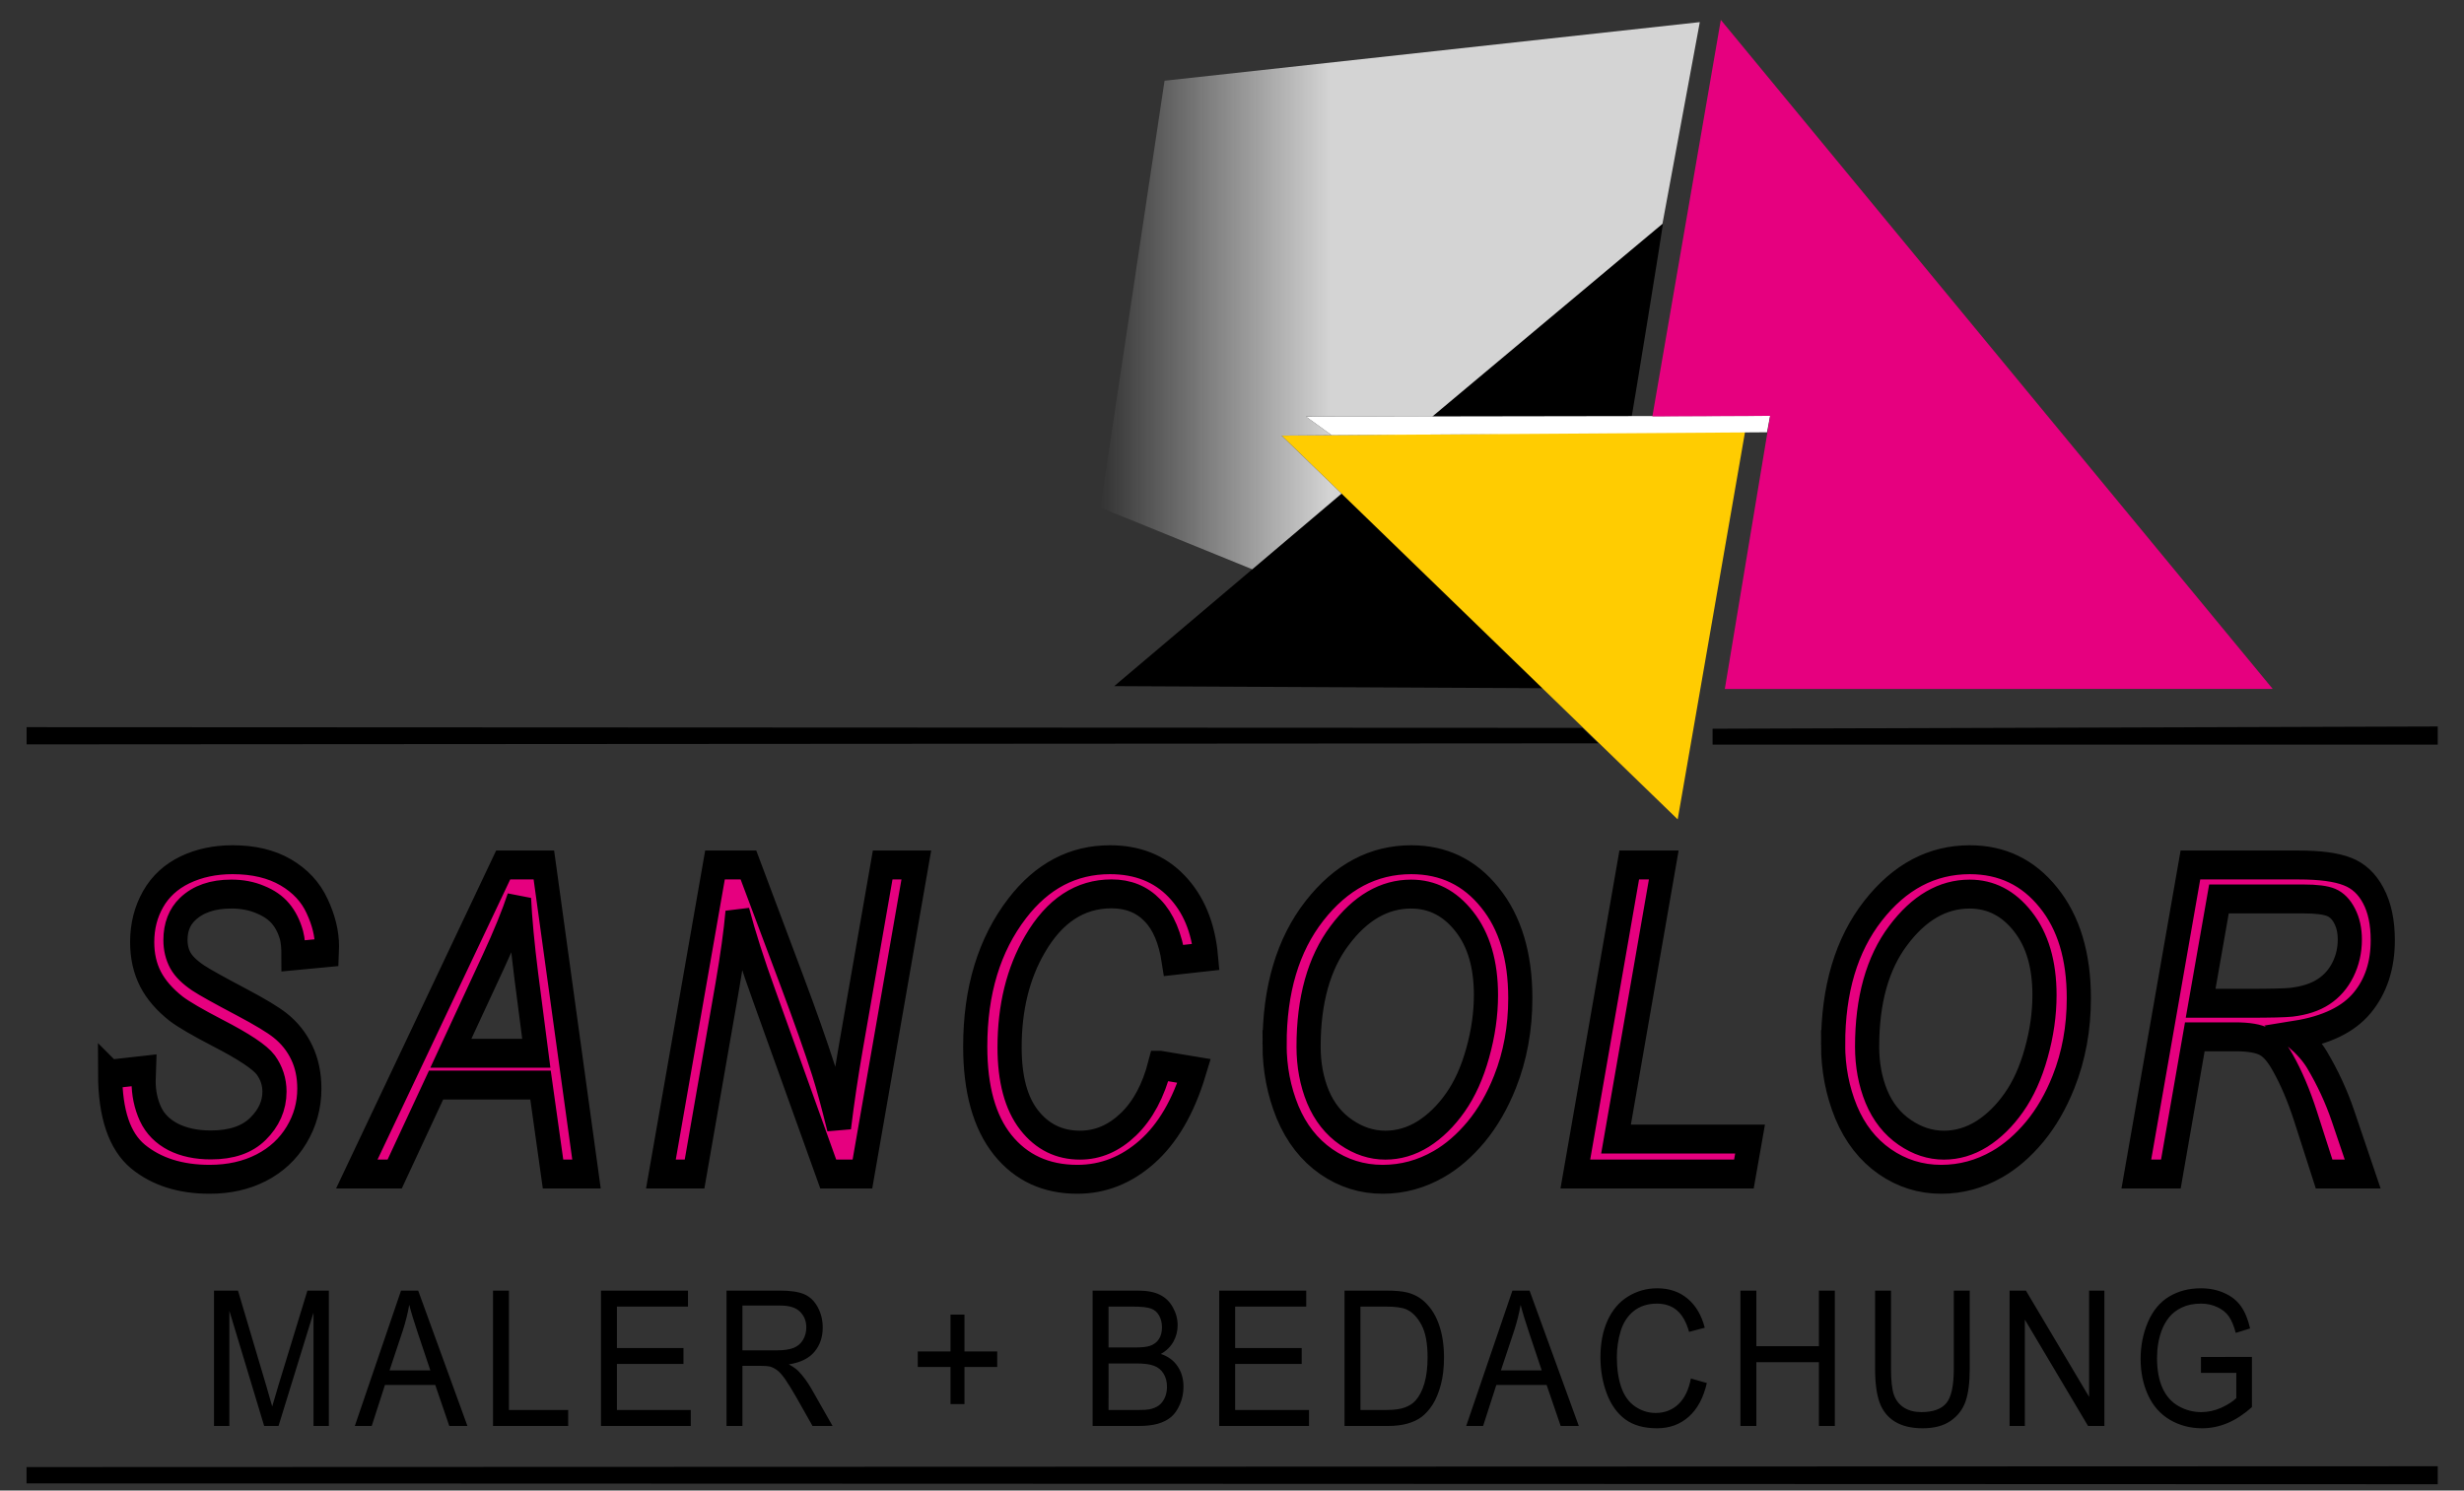
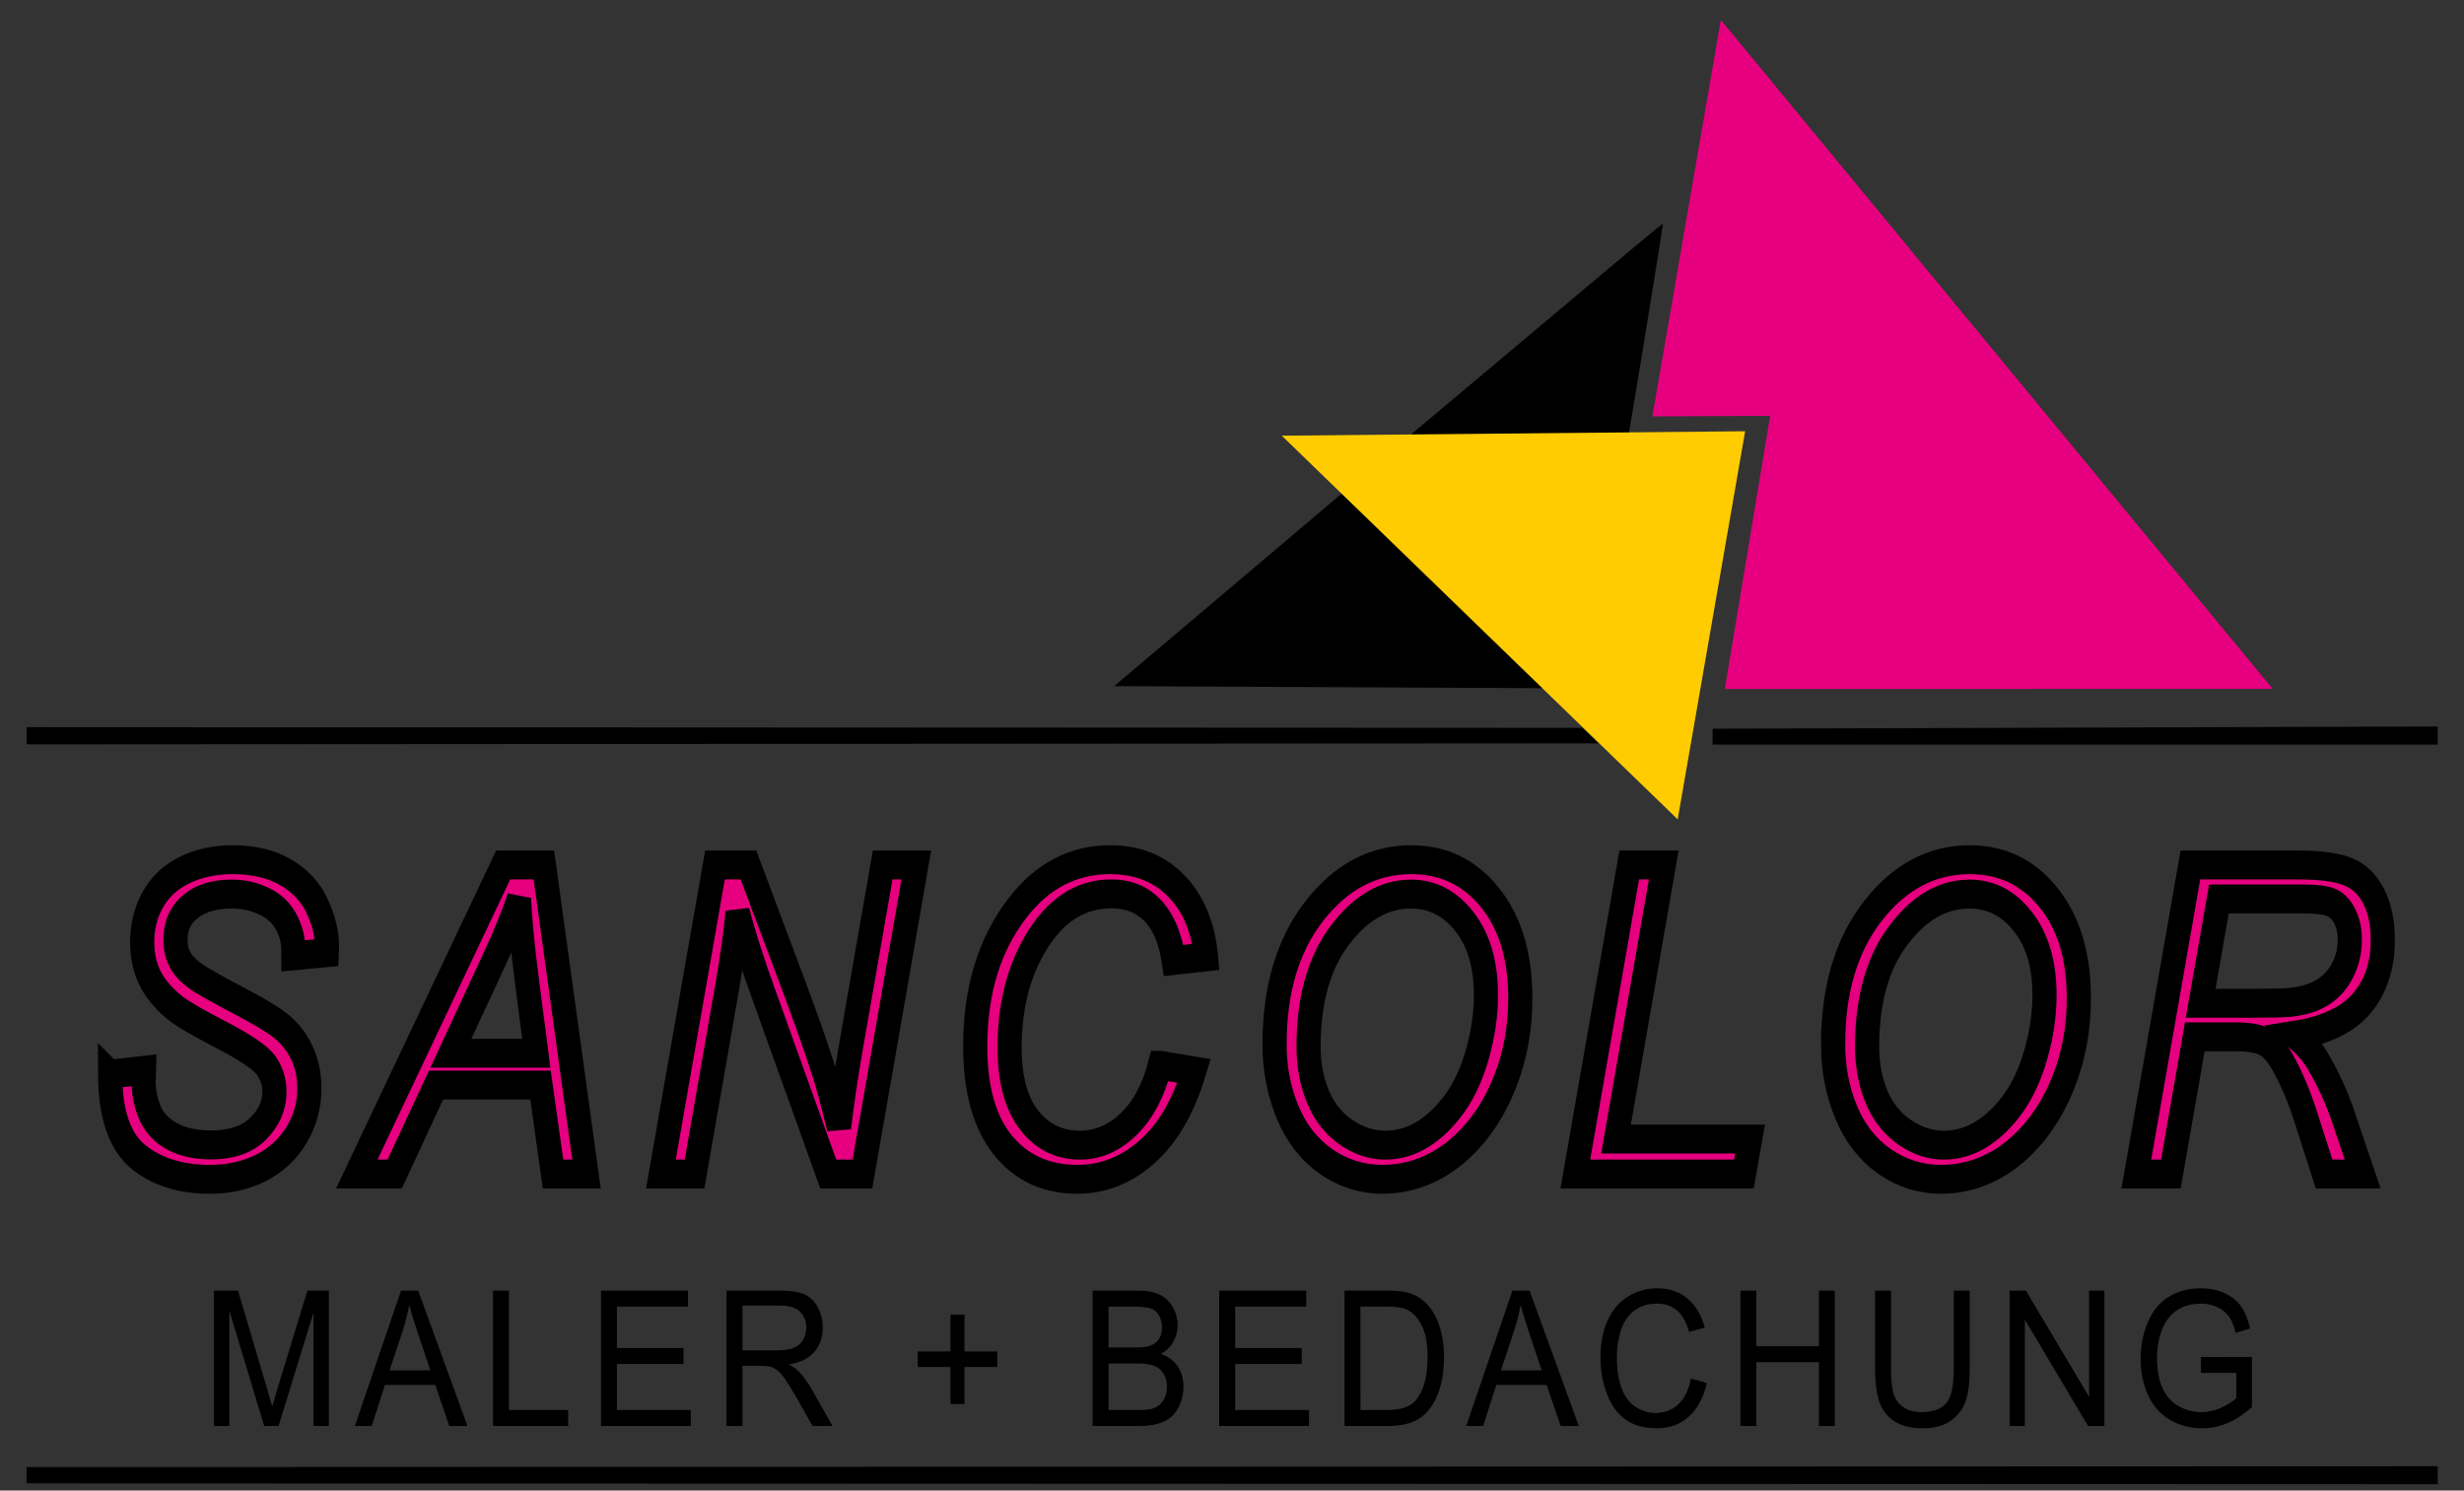
<svg xmlns="http://www.w3.org/2000/svg" xmlns:ns1="http://sodipodi.sourceforge.net/DTD/sodipodi-0.dtd" xmlns:ns2="http://www.inkscape.org/namespaces/inkscape" xmlns:xlink="http://www.w3.org/1999/xlink" version="1.1" id="svg1" width="557" height="337" viewBox="0 0 557 337" ns1:docname="logo.svg" ns2:export-filename="Sancolor_Logo-1-1.svg" ns2:export-xdpi="96" ns2:export-ydpi="96" ns2:version="1.3.2 (091e20e, 2023-11-25, custom)">
  <rect x="0" y="0" width="557" height="337" fill="#333333" stroke="none" />
  <defs id="defs1">
    <linearGradient id="linearGradient53" ns2:collect="always">
      <stop style="stop-color:#d4d4d4;stop-opacity:0;" offset="0" id="stop54" />
      <stop style="stop-color:#d4d4d4;stop-opacity:1;" offset="0.384" id="stop53" />
    </linearGradient>
    <linearGradient id="swatch51" ns2:swatch="solid">
      <stop style="stop-color:#000000;stop-opacity:1;" offset="0" id="stop52" />
    </linearGradient>
    <linearGradient id="swatch47" ns2:swatch="solid">
      <stop style="stop-color:#000000;stop-opacity:1;" offset="0" id="stop47" />
    </linearGradient>
    <linearGradient id="swatch46" ns2:swatch="solid">
      <stop style="stop-color:#000000;stop-opacity:1;" offset="0" id="stop46" />
    </linearGradient>
    <linearGradient id="swatch45" ns2:swatch="solid">
      <stop style="stop-color:#000000;stop-opacity:1;" offset="0" id="stop45" />
    </linearGradient>
    <linearGradient id="swatch39" ns2:swatch="solid">
      <stop style="stop-color:#000000;stop-opacity:1;" offset="0" id="stop39" />
    </linearGradient>
    <linearGradient ns2:collect="always" xlink:href="#linearGradient53" id="linearGradient54" x1="248.75" y1="66.812" x2="384.25" y2="66.812" gradientUnits="userSpaceOnUse" />
  </defs>
  <ns1:namedview id="namedview1" pagecolor="#ffffff" bordercolor="#999999" borderopacity="1" ns2:showpageshadow="2" ns2:pageopacity="0" ns2:pagecheckerboard="0" ns2:deskcolor="#d1d1d1" ns2:zoom="1" ns2:cx="355" ns2:cy="205.5" ns2:window-width="1920" ns2:window-height="1009" ns2:window-x="-8" ns2:window-y="-8" ns2:window-maximized="1" ns2:current-layer="g1" />
  <g ns2:groupmode="layer" ns2:label="Image" id="g1">
    <path style="display:inline;fill:#000000;stroke-width:2.259;stroke-dasharray:2.259, 2.259;stroke-opacity:0;paint-order:stroke fill markers" d="m 341.875,155.558 c -8.25,-0.039 -31.875,-0.153 -52.5,-0.252 l -37.5,-0.181 31,-26.238 c 17.05,-14.431 32.496,-27.537 34.324,-29.125 1.828,-1.588 4.416,-3.784 5.75,-4.881 1.334,-1.097 11.257,-9.429 22.051,-18.516 24.577,-20.69 30.811,-25.888 30.921,-25.778 0.075,0.075 -6.562,40.938 -7.498,46.162 -0.185,1.031 -2.463,14.728 -5.063,30.438 l -4.727,28.562 -0.879,-0.06 c -0.484,-0.033 -7.629,-0.093 -15.879,-0.132 z" id="path25" ns1:insensitive="true" />
    <path style="display:inline;fill:#ffcc01;fill-opacity:1;stroke:#ffcc01;stroke-width:0;stroke-dasharray:none;stroke-dashoffset:0;stroke-opacity:1;paint-order:stroke fill markers" d="m 289.75,98.5 104.75,-1 -15.25,87.75 z" id="path26" />
-     <path style="display:inline;opacity:1;fill:#ffffff;fill-opacity:1;stroke:#ffffff;stroke-width:0;stroke-dasharray:none;stroke-opacity:1;paint-order:stroke fill markers" d="M 301.016,98.391 295.219,94.188 400.145,94.023 399.442,97.731 Z" id="path54" ns1:nodetypes="ccccc" ns1:insensitive="true" />
    <path style="color:#000000;display:inline;fill:#e6007f;stroke-dasharray:9.037, 9.037;-inkscape-stroke:none;paint-order:stroke fill markers" d="m 389,4.5 -15.47,89.646 26.625,-0.125 -10.25,61.75 L 513.75,155.75 Z" id="path29" ns1:nodetypes="cccccc" ns1:insensitive="true" />
    <path style="display:inline;fill:#000000;fill-opacity:1;stroke:#ffcc01;stroke-width:9.037;stroke-dasharray:9.037, 9.037;stroke-opacity:0;paint-order:stroke fill markers" d="m 6.01,164.402 v 3.889 L 361.312,168.062 l -3.625,-3.5 z" id="path30" ns1:insensitive="true" />
    <path style="display:inline;fill:#000000;fill-opacity:1;stroke:#ffcc01;stroke-width:9.037;stroke-dasharray:9.037, 9.037;stroke-opacity:0;paint-order:stroke fill markers" d="m 387.141,164.756 v 3.588 H 551.062 V 164.25 Z" id="path31" ns1:insensitive="true" />
    <path style="display:inline;fill:#000000;fill-opacity:1;stroke:#ffcc01;stroke-width:9.037;stroke-dasharray:9.037, 9.037;stroke-opacity:0;paint-order:stroke fill markers" d="m 6,331.688 v 3.688 l 545.062,0.188 V 331.5 Z" id="path32" ns1:insensitive="true" />
    <path style="font-style:italic;font-size:89.222px;line-height:0;font-family:Arial;-inkscape-font-specification:'Arial Italic';text-align:center;letter-spacing:9.56px;text-anchor:middle;display:inline;fill:#e6007f;stroke:#000000;stroke-width:5.975;paint-order:stroke fill markers" d="m 27.236,221.977 8.365,-0.784 -0.087,2.222 q 0,3.703 1.699,6.796 1.699,3.05 5.62,4.749 3.921,1.655 9.323,1.655 7.668,0 11.676,-3.355 4.052,-3.355 4.052,-7.668 0,-3.006 -2.135,-5.489 -2.178,-2.44 -11.893,-6.622 -7.537,-3.267 -10.281,-5.01 -4.313,-2.832 -6.361,-6.143 -2.048,-3.355 -2.048,-7.624 0,-4.923 2.701,-8.887 2.701,-3.964 7.885,-6.056 5.228,-2.091 11.763,-2.091 7.798,0 13.157,2.614 5.359,2.614 7.755,6.97 2.44,4.357 2.44,8.321 0,0.392 -0.044,1.307 l -8.234,0.653 q 0,-2.701 -0.479,-4.226 -0.871,-2.658 -2.701,-4.487 -1.83,-1.83 -5.054,-2.919 -3.18,-1.133 -7.145,-1.133 -6.97,0 -10.848,3.137 -2.962,2.396 -2.962,6.361 0,2.353 1.22,4.226 1.22,1.83 4.4,3.616 2.265,1.263 10.761,5.01 6.883,3.05 9.497,4.792 3.485,2.309 5.359,5.62 1.873,3.267 1.873,7.45 0,5.184 -3.18,9.584 -3.137,4.357 -8.713,6.753 -5.576,2.396 -12.765,2.396 -10.848,0 -17.731,-4.705 -6.84,-4.749 -6.883,-17.034 z m 61.01,20.65 36.203,-63.867 h 10.064 l 10.543,63.867 h -8.277 l -3.093,-18.385 h -25.834 l -10.238,18.385 z m 23.264,-24.963 h 21.129 l -2.483,-16.032 q -1.438,-9.541 -1.786,-15.901 -2.178,5.489 -6.361,13.026 z m 51.949,24.963 13.375,-63.867 h 8.277 l 10.761,23.961 q 4.923,10.979 7.798,18.472 1.655,4.357 3.834,11.763 1.176,-8.06 2.962,-16.642 l 7.842,-37.553 h 8.321 l -13.331,63.867 h -8.452 l -15.858,-36.9 q -4.226,-9.759 -6.578,-17.208 -0.653,6.23 -2.527,15.291 l -8.103,38.817 z m 123.44,-22.48 8.452,1.176 q -4.008,11.066 -11.676,16.729 -7.668,5.664 -17.208,5.664 -11.632,0 -18.472,-7.101 -6.796,-7.101 -6.796,-20.345 0,-17.252 10.369,-28.535 9.236,-10.064 22.959,-10.064 10.151,0 16.424,5.446 6.317,5.446 7.319,14.638 l -7.972,0.741 q -1.263,-6.927 -5.228,-10.325 -3.921,-3.442 -10.151,-3.442 -11.719,0 -18.951,10.412 -6.273,8.974 -6.273,21.304 0,9.846 4.836,15.03 4.836,5.184 12.59,5.184 6.622,0 11.981,-4.313 5.359,-4.313 7.798,-12.198 z m 28.336,-4.269 q 0,-17.078 9.846,-27.621 9.889,-10.586 23.961,-10.586 11.937,0 19.43,7.798 7.537,7.755 7.537,20.824 0,9.323 -3.79,17.295 -2.832,5.968 -7.145,10.325 -4.313,4.313 -9.236,6.666 -6.535,3.137 -13.854,3.137 -7.668,0 -13.985,-3.659 -6.273,-3.659 -9.541,-10.194 -3.224,-6.578 -3.224,-13.985 z m 8.408,0.436 q 0,5.62 2.309,10.325 2.353,4.705 6.97,7.363 4.618,2.658 9.715,2.658 4.923,0 9.367,-2.309 4.444,-2.353 7.929,-6.491 3.529,-4.182 5.533,-10.238 2.048,-6.099 2.048,-11.98 0,-9.541 -5.359,-15.204 -5.315,-5.664 -13.157,-5.664 -10.02,0 -17.688,8.582 -7.668,8.539 -7.668,22.959 z m 65.977,26.314 13.331,-63.867 h 8.539 l -11.806,56.635 h 33.153 l -1.525,7.232 z m 63.755,-26.749 q 0,-17.078 9.846,-27.621 9.889,-10.586 23.961,-10.586 11.937,0 19.43,7.798 7.537,7.755 7.537,20.824 0,9.323 -3.79,17.295 -2.832,5.968 -7.145,10.325 -4.313,4.313 -9.236,6.666 -6.535,3.137 -13.854,3.137 -7.668,0 -13.985,-3.659 -6.273,-3.659 -9.541,-10.194 -3.224,-6.578 -3.224,-13.985 z m 8.408,0.436 q 0,5.62 2.309,10.325 2.353,4.705 6.97,7.363 4.618,2.658 9.715,2.658 4.923,0 9.367,-2.309 4.444,-2.353 7.929,-6.491 3.529,-4.182 5.533,-10.238 2.048,-6.099 2.048,-11.98 0,-9.541 -5.359,-15.204 -5.315,-5.664 -13.157,-5.664 -10.02,0 -17.688,8.582 -7.668,8.539 -7.668,22.959 z m 66.587,26.314 13.375,-63.867 h 26.793 q 7.929,0 12.024,1.351 4.095,1.307 6.404,4.966 2.353,3.659 2.353,9.236 0,7.798 -5.097,12.939 -5.097,5.141 -16.468,6.666 3.485,2.57 5.271,5.054 4.008,5.62 6.448,11.632 l 4.879,12.024 h -9.541 l -4.574,-11.893 q -2.483,-6.448 -5.664,-11.153 -2.178,-3.267 -4.444,-4.269 -2.265,-1.046 -7.363,-1.046 h -9.933 l -5.925,28.361 z m 15.901,-35.288 h 11.806 q 8.19,0 10.674,-0.218 4.836,-0.479 7.929,-2.178 3.093,-1.699 4.792,-4.574 1.699,-2.875 1.699,-6.186 0,-2.788 -1.263,-4.836 -1.263,-2.091 -3.311,-2.832 -2.048,-0.741 -6.97,-0.741 h -20.824 z" id="text52" transform="scale(0.914,1.094)" aria-label="SANCOLOR" ns1:insensitive="true" />
    <path style="font-size:40.295px;line-height:0.1;font-family:Arial;-inkscape-font-specification:Arial;text-align:center;letter-spacing:3.238px;text-anchor:middle;stroke:#000000;stroke-width:0;paint-order:stroke fill markers" d="m 51.303,303.857 v -28.844 h 5.745 l 6.827,20.423 q 0.944,2.853 1.377,4.27 0.492,-1.574 1.535,-4.624 l 6.906,-20.069 h 5.135 v 28.844 H 75.15 v -24.142 l -8.382,24.142 H 63.325 L 54.983,279.302 v 24.555 z m 33.755,0 11.077,-28.844 h 4.112 l 11.805,28.844 h -4.348 l -3.365,-8.736 H 92.279 l -3.168,8.736 z m 8.323,-11.845 h 9.779 l -3.01,-7.988 q -1.377,-3.64 -2.046,-5.981 -0.551,2.774 -1.554,5.509 z m 24.802,11.845 v -28.844 h 3.817 v 25.44 h 14.206 v 3.404 z m 25.885,0 v -28.844 h 20.856 v 3.404 h -17.039 v 8.834 h 15.957 v 3.384 h -15.957 v 9.818 h 17.708 v 3.404 z m 30.095,0 v -28.844 h 12.789 q 3.856,0 5.863,0.787 2.007,0.767 3.207,2.735 1.2,1.968 1.2,4.348 0,3.069 -1.987,5.175 -1.987,2.105 -6.139,2.676 1.515,0.728 2.302,1.436 1.672,1.535 3.168,3.837 l 5.017,7.851 h -4.801 l -3.817,-6.001 q -1.672,-2.597 -2.755,-3.974 -1.082,-1.377 -1.948,-1.928 -0.846,-0.551 -1.731,-0.767 -0.649,-0.138 -2.125,-0.138 h -4.427 v 12.809 z m 3.817,-16.114 h 8.205 q 2.617,0 4.093,-0.531 1.476,-0.551 2.243,-1.731 0.767,-1.2 0.767,-2.597 0,-2.046 -1.495,-3.365 -1.476,-1.318 -4.683,-1.318 h -9.129 z m 49.88,11.451 v -7.91 h -7.851 v -3.305 h 7.851 v -7.851 h 3.345 v 7.851 h 7.851 v 3.305 h -7.851 v 7.91 z m 34.061,4.663 v -28.844 h 10.822 q 3.305,0 5.293,0.885 2.007,0.866 3.128,2.696 1.141,1.81 1.141,3.797 0,1.849 -1.003,3.483 -1.003,1.633 -3.03,2.637 2.617,0.767 4.014,2.617 1.417,1.849 1.417,4.368 0,2.027 -0.866,3.778 -0.846,1.731 -2.105,2.676 -1.259,0.944 -3.168,1.436 -1.889,0.472 -4.643,0.472 z m 3.817,-16.724 h 6.237 q 2.538,0 3.64,-0.334 1.456,-0.433 2.184,-1.436 0.748,-1.003 0.748,-2.518 0,-1.436 -0.689,-2.518 -0.689,-1.102 -1.968,-1.495 -1.279,-0.413 -4.388,-0.413 h -5.765 z m 0,13.32 h 7.182 q 1.849,0 2.597,-0.138 1.318,-0.236 2.204,-0.787 0.885,-0.551 1.456,-1.594 0.571,-1.062 0.571,-2.44 0,-1.613 -0.826,-2.794 -0.826,-1.2 -2.302,-1.672 -1.456,-0.492 -4.211,-0.492 h -6.67 z m 26.534,3.404 v -28.844 h 20.856 v 3.404 h -17.039 v 8.834 h 15.957 v 3.384 h -15.957 v 9.818 h 17.708 v 3.404 z m 30.036,0 v -28.844 h 9.936 q 3.365,0 5.135,0.413 2.479,0.571 4.23,2.066 2.282,1.928 3.404,4.939 1.141,2.991 1.141,6.847 0,3.286 -0.767,5.824 -0.767,2.538 -1.968,4.211 -1.2,1.653 -2.637,2.617 -1.417,0.944 -3.443,1.436 -2.007,0.492 -4.624,0.492 z m 3.817,-3.404 h 6.158 q 2.853,0 4.466,-0.531 1.633,-0.531 2.597,-1.495 1.358,-1.358 2.105,-3.64 0.767,-2.302 0.767,-5.568 0,-4.525 -1.495,-6.945 -1.476,-2.44 -3.601,-3.266 -1.535,-0.59 -4.939,-0.59 h -6.06 z m 25.353,3.404 11.077,-28.844 h 4.112 l 11.805,28.844 h -4.348 l -3.365,-8.736 H 358.699 l -3.168,8.736 z m 8.323,-11.845 h 9.779 l -3.01,-7.988 q -1.377,-3.64 -2.046,-5.981 -0.551,2.774 -1.554,5.509 z m 45.54,1.731 3.817,0.964 q -1.2,4.702 -4.329,7.182 -3.109,2.459 -7.614,2.459 -4.663,0 -7.595,-1.889 -2.912,-1.909 -4.447,-5.509 -1.515,-3.601 -1.515,-7.732 0,-4.506 1.712,-7.851 1.731,-3.365 4.899,-5.096 3.187,-1.751 7.004,-1.751 4.329,0 7.28,2.204 2.951,2.204 4.112,6.198 l -3.758,0.885 q -1.003,-3.148 -2.912,-4.584 -1.909,-1.436 -4.801,-1.436 -3.325,0 -5.568,1.594 -2.223,1.594 -3.128,4.289 -0.905,2.676 -0.905,5.529 0,3.679 1.062,6.434 1.082,2.735 3.345,4.093 2.263,1.358 4.899,1.358 3.207,0 5.43,-1.849 2.223,-1.849 3.01,-5.489 z m 11.876,10.113 v -28.844 h 3.817 v 11.845 h 14.993 v -11.845 h 3.817 v 28.844 h -3.817 v -13.596 h -14.993 v 13.596 z m 51.148,-28.844 h 3.817 v 16.665 q 0,4.348 -0.984,6.906 -0.984,2.558 -3.561,4.171 -2.558,1.594 -6.729,1.594 -4.053,0 -6.631,-1.397 -2.577,-1.397 -3.679,-4.033 -1.102,-2.656 -1.102,-7.241 v -16.665 h 3.817 v 16.645 q 0,3.758 0.689,5.548 0.708,1.771 2.4,2.735 1.712,0.964 4.171,0.964 4.211,0 6.001,-1.909 1.79,-1.909 1.79,-7.339 z m 13.371,28.844 v -28.844 h 3.915 l 15.15,22.646 v -22.646 h 3.66 v 28.844 h -3.915 l -15.15,-22.666 v 22.666 z m 45.875,-11.313 v -3.384 l 12.218,-0.02 v 10.703 q -2.814,2.243 -5.804,3.384 -2.991,1.122 -6.139,1.122 -4.25,0 -7.732,-1.81 -3.463,-1.83 -5.234,-5.273 -1.771,-3.443 -1.771,-7.693 0,-4.211 1.751,-7.851 1.771,-3.66 5.076,-5.43 3.305,-1.771 7.614,-1.771 3.128,0 5.647,1.023 2.538,1.003 3.974,2.814 1.436,1.81 2.184,4.722 l -3.443,0.944 q -0.649,-2.204 -1.613,-3.463 -0.964,-1.259 -2.755,-2.007 -1.79,-0.767 -3.974,-0.767 -2.617,0 -4.525,0.807 -1.909,0.787 -3.089,2.086 -1.161,1.299 -1.81,2.853 -1.102,2.676 -1.102,5.804 0,3.856 1.318,6.454 1.338,2.597 3.876,3.856 2.538,1.259 5.391,1.259 2.479,0 4.84,-0.944 2.361,-0.964 3.581,-2.046 v -5.371 z" id="text53" transform="scale(0.943,1.061)" aria-label="MALER + BEDACHUNG" ns1:insensitive="true" />
-     <path style="display:inline;opacity:1;fill:url(#linearGradient54);stroke:#000000;stroke-width:0;stroke-dasharray:none;stroke-opacity:1;paint-order:stroke fill markers" d="m 384.25,5 -121,13.25 -14.5,96.5 34.331,13.956 20.18,-17.105 -13.55,-13.117 11.307,-0.086 -5.8,-4.221 28.52,0.023 52.068,-43.598 z" id="path53" ns1:nodetypes="ccccccccccc" ns1:insensitive="true" />
  </g>
</svg>